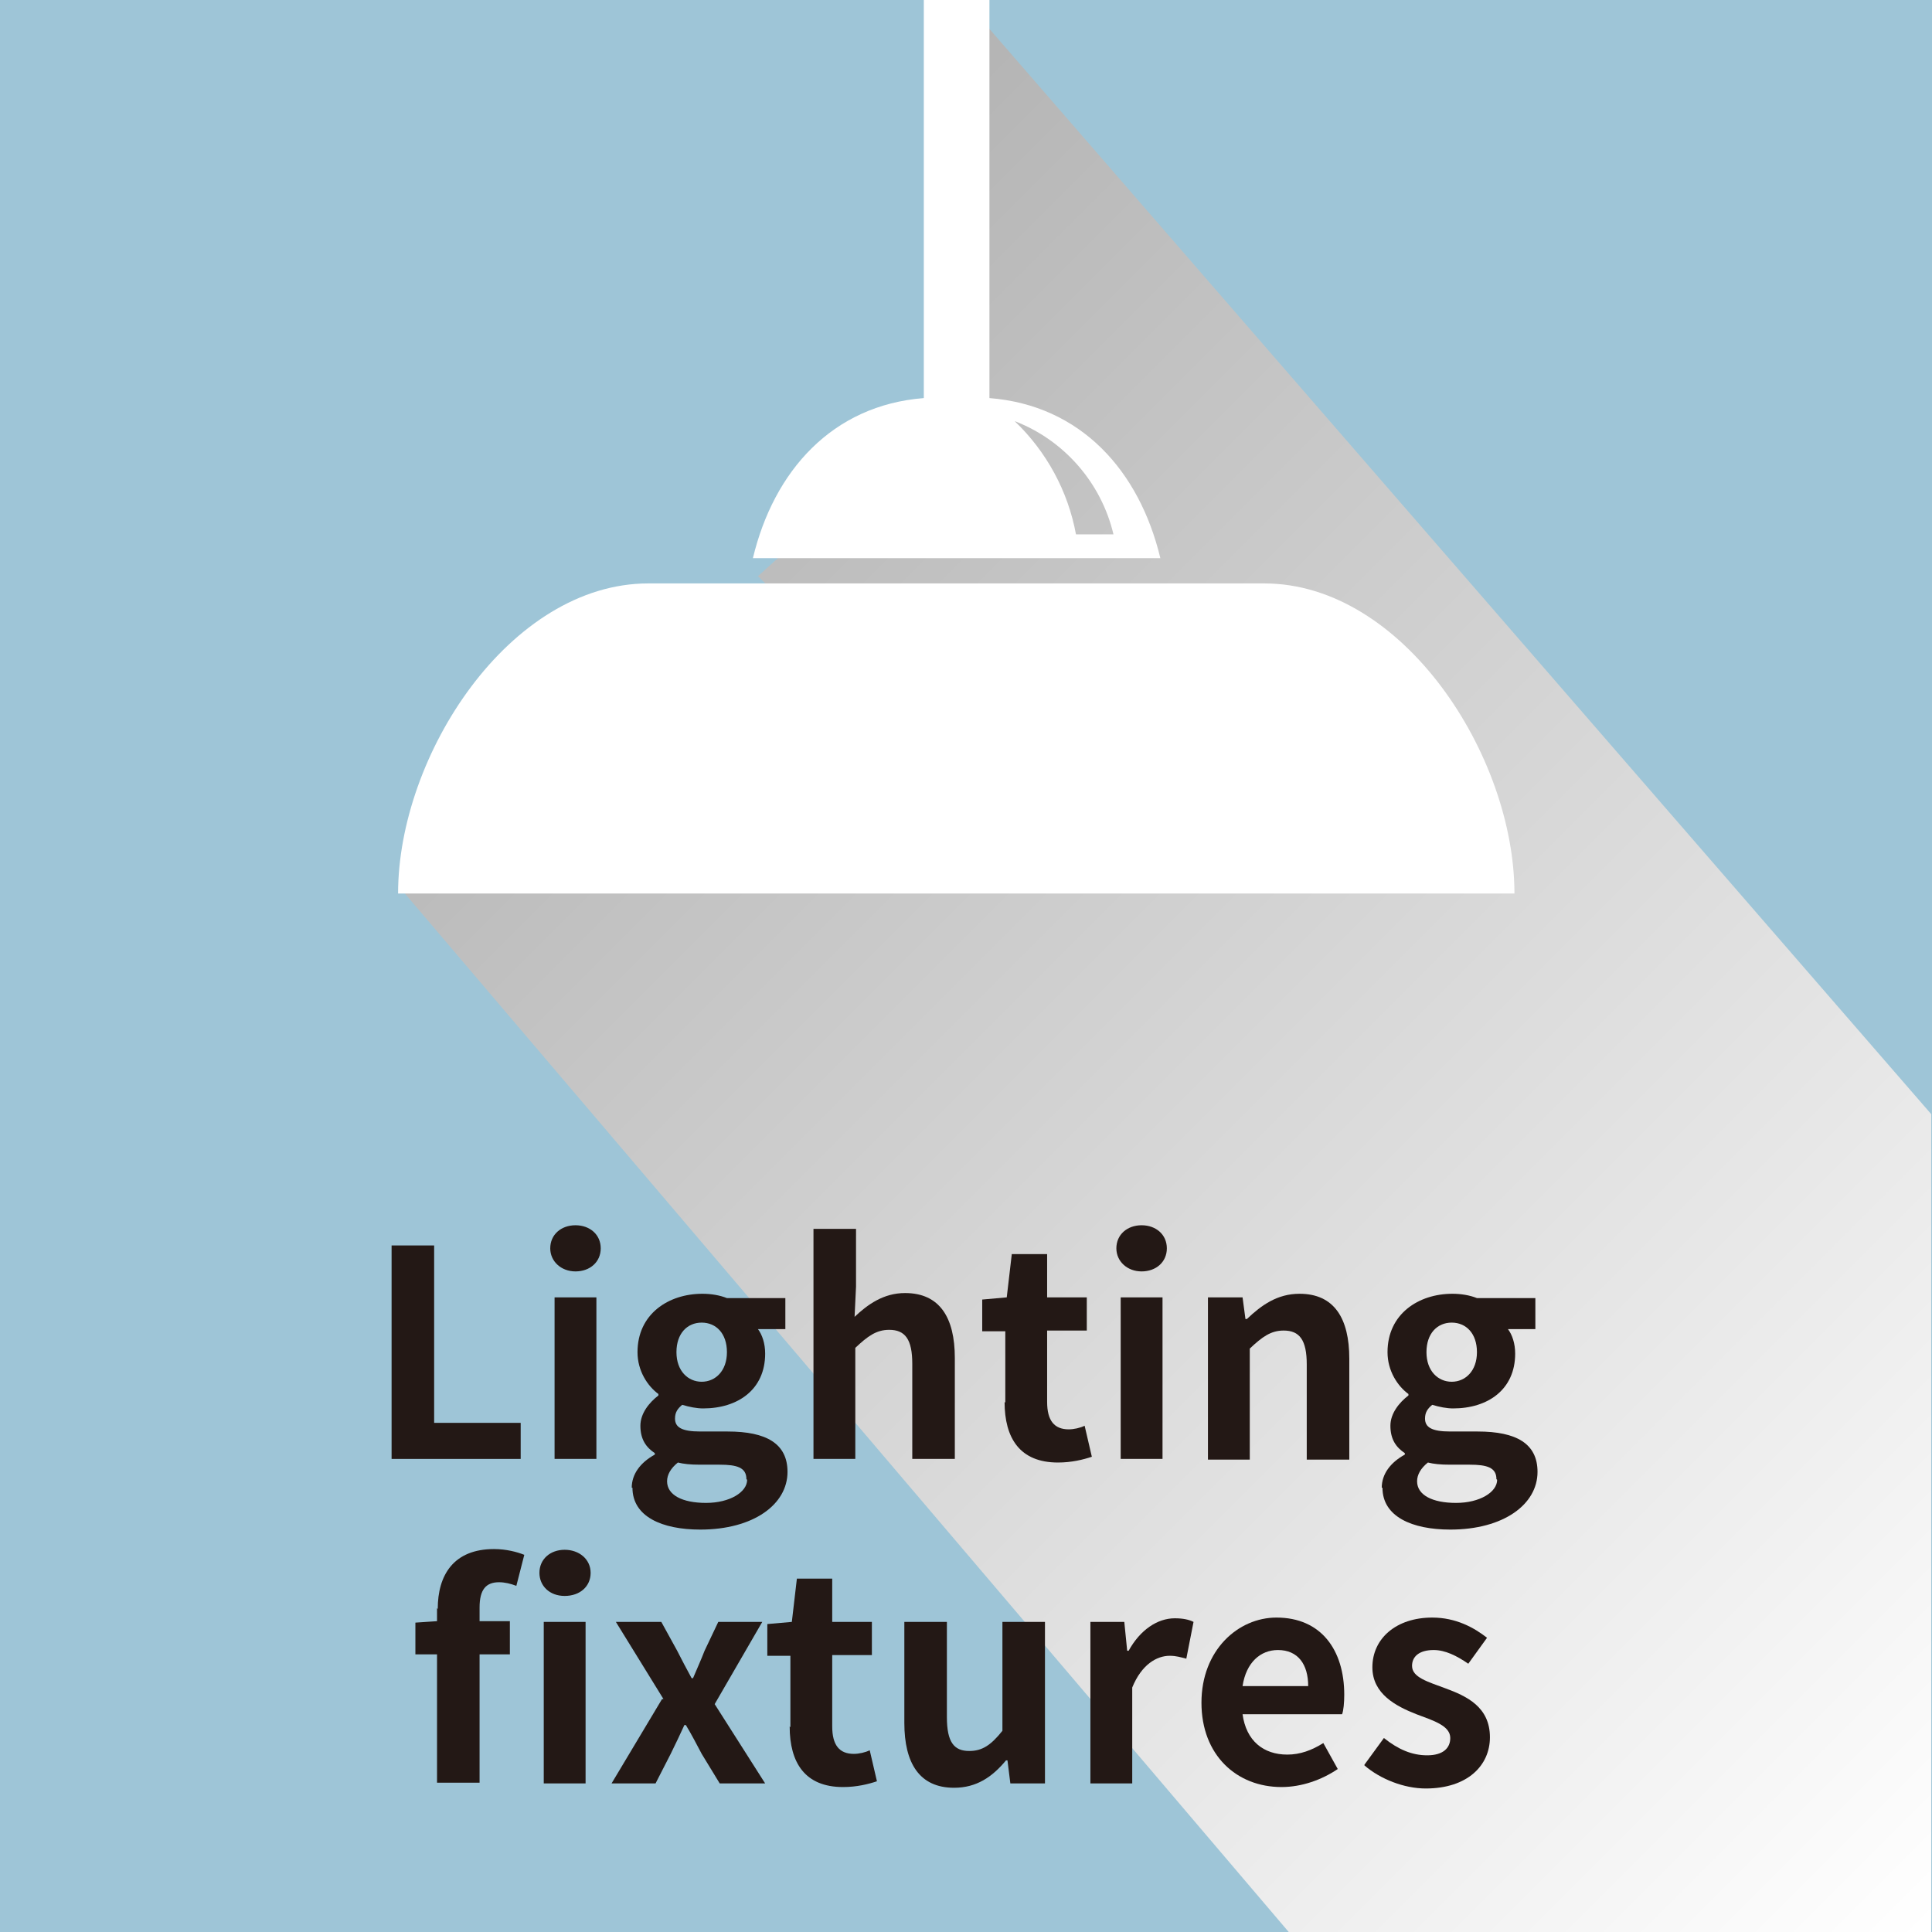
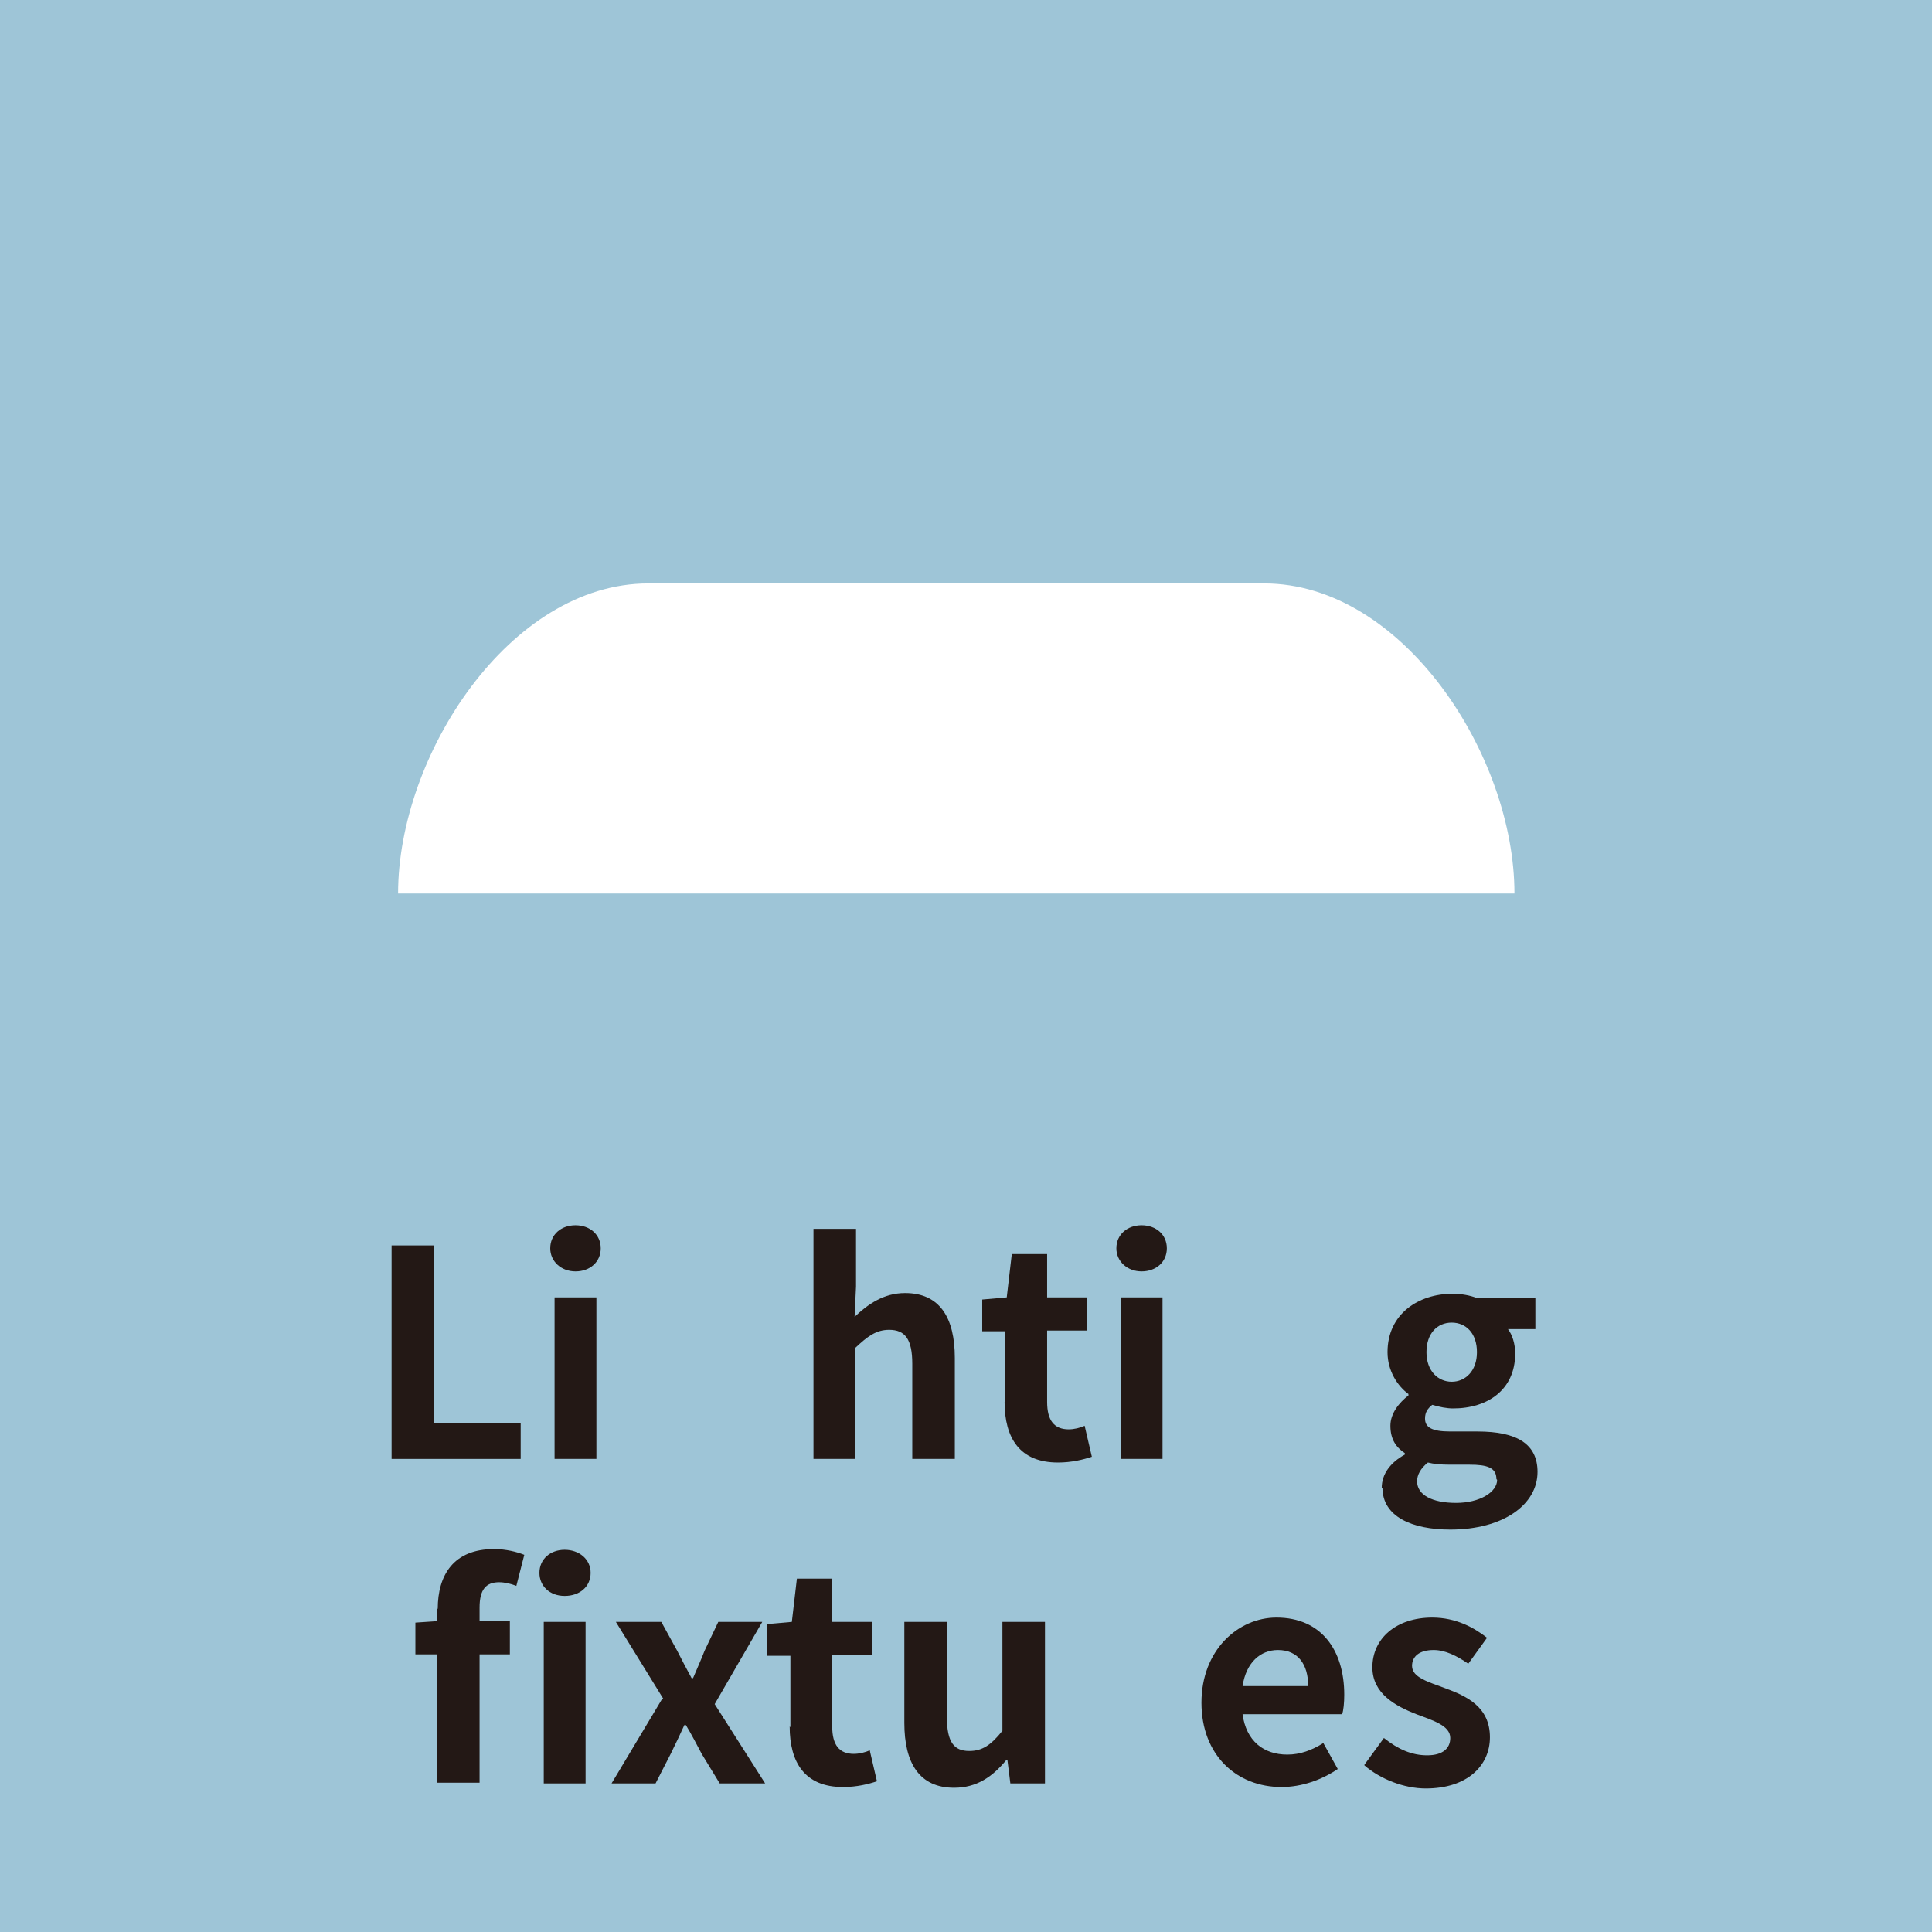
<svg xmlns="http://www.w3.org/2000/svg" viewBox="0 0 26.79 26.79">
  <defs>
    <style>
      .cls-1 {
        fill: #fff;
      }

      .cls-2 {
        isolation: isolate;
      }

      .cls-3 {
        fill: url(#_規グラデーションスウォッチ_1);
        mix-blend-mode: multiply;
      }

      .cls-4 {
        fill: #9ec5d7;
      }

      .cls-5 {
        fill: #231815;
      }
    </style>
    <linearGradient id="_規グラデーションスウォッチ_1" data-name="新規グラデーションスウォッチ 1" x1="1" y1="-1.21" x2="27.85" y2="25.64" gradientTransform="matrix(1, 0, 0, 1, 0, 0)" gradientUnits="userSpaceOnUse">
      <stop offset="0" stop-color="#999" />
      <stop offset="1" stop-color="#fff" />
    </linearGradient>
  </defs>
  <g class="cls-2">
    <g id="_イヤー_2" data-name="レイヤー 2">
      <g id="_イヤー_1-2" data-name="レイヤー 1">
        <g>
          <rect class="cls-4" width="26.79" height="26.79" />
-           <polygon class="cls-3" points="13.58 .24 26.78 15.45 26.78 26.79 17.87 26.79 5.58 12.35 8.54 9.33 10.87 8.34 10.51 7.99 12.95 5.78 13.58 .24" />
          <g>
            <path class="cls-5" d="M5.43,17.27h.59v2.46h1.2v.5h-1.79v-2.96Z" />
            <path class="cls-5" d="M7.63,17.31c0-.19,.15-.32,.35-.32s.35,.13,.35,.32-.15,.32-.35,.32-.35-.14-.35-.32Zm.06,.68h.58v2.24h-.58v-2.24Z" />
-             <path class="cls-5" d="M8.76,20.63c0-.19,.12-.35,.32-.46v-.02c-.12-.08-.2-.19-.2-.38,0-.17,.12-.32,.25-.42v-.02c-.15-.11-.29-.32-.29-.58,0-.53,.43-.81,.9-.81,.12,0,.24,.02,.34,.06h.81v.43h-.38c.06,.08,.1,.2,.1,.34,0,.5-.38,.76-.86,.76-.09,0-.19-.02-.29-.05-.06,.05-.1,.1-.1,.19,0,.12,.09,.18,.35,.18h.38c.54,0,.83,.17,.83,.56,0,.45-.47,.8-1.21,.8-.53,0-.94-.18-.94-.58Zm1.59-.12c0-.16-.13-.2-.37-.2h-.27c-.14,0-.23-.01-.31-.03-.1,.08-.15,.17-.15,.26,0,.19,.21,.3,.54,.3s.57-.15,.57-.32Zm-.27-1.76c0-.26-.15-.41-.35-.41s-.35,.15-.35,.41,.16,.41,.35,.41,.35-.15,.35-.41Z" />
            <path class="cls-5" d="M11.29,17.04h.58v.8l-.02,.42c.18-.17,.4-.33,.7-.33,.48,0,.69,.34,.69,.9v1.4h-.59v-1.32c0-.34-.1-.47-.32-.47-.18,0-.3,.09-.47,.25v1.54h-.58v-3.19Z" />
            <path class="cls-5" d="M13.94,19.45v-.99h-.32v-.44l.34-.03,.07-.6h.49v.6h.55v.46h-.55v.99c0,.26,.1,.38,.3,.38,.07,0,.16-.02,.22-.05l.1,.43c-.12,.04-.28,.08-.47,.08-.53,0-.74-.34-.74-.84Z" />
            <path class="cls-5" d="M15.48,17.31c0-.19,.15-.32,.35-.32s.35,.13,.35,.32-.15,.32-.35,.32-.35-.14-.35-.32Zm.06,.68h.58v2.24h-.58v-2.24Z" />
-             <path class="cls-5" d="M16.75,17.99h.48l.04,.3h.02c.2-.19,.42-.35,.73-.35,.48,0,.69,.34,.69,.9v1.4h-.59v-1.32c0-.34-.1-.47-.32-.47-.18,0-.3,.09-.47,.25v1.54h-.58v-2.24Z" />
            <path class="cls-5" d="M19.16,20.63c0-.19,.12-.35,.32-.46v-.02c-.12-.08-.2-.19-.2-.38,0-.17,.12-.32,.25-.42v-.02c-.15-.11-.29-.32-.29-.58,0-.53,.43-.81,.9-.81,.12,0,.24,.02,.34,.06h.81v.43h-.38c.06,.08,.1,.2,.1,.34,0,.5-.38,.76-.86,.76-.09,0-.19-.02-.29-.05-.06,.05-.1,.1-.1,.19,0,.12,.09,.18,.35,.18h.38c.54,0,.83,.17,.83,.56,0,.45-.47,.8-1.21,.8-.53,0-.94-.18-.94-.58Zm1.59-.12c0-.16-.13-.2-.37-.2h-.27c-.14,0-.23-.01-.31-.03-.1,.08-.15,.17-.15,.26,0,.19,.21,.3,.54,.3s.57-.15,.57-.32Zm-.27-1.76c0-.26-.15-.41-.35-.41s-.35,.15-.35,.41,.16,.41,.35,.41,.35-.15,.35-.41Z" />
            <path class="cls-5" d="M6.07,22.31c0-.47,.22-.83,.78-.83,.17,0,.32,.04,.42,.08l-.11,.43c-.08-.03-.16-.05-.24-.05-.18,0-.27,.1-.27,.35v.19h.42v.46h-.42v1.78h-.59v-1.78h-.3v-.44l.3-.02v-.18Zm1.41-.5c0-.19,.15-.32,.35-.32s.36,.13,.36,.32-.15,.32-.36,.32-.35-.14-.35-.32Zm.06,.68h.58v2.24h-.58v-2.24Z" />
            <path class="cls-5" d="M9.2,23.56l-.66-1.07h.63l.22,.4c.06,.12,.13,.25,.2,.38h.02c.05-.12,.11-.25,.16-.38l.19-.4h.61l-.66,1.14,.7,1.1h-.63l-.25-.41c-.07-.13-.14-.27-.22-.4h-.02c-.06,.13-.12,.26-.19,.4l-.21,.41h-.61l.7-1.17Z" />
            <path class="cls-5" d="M10.96,23.95v-.99h-.32v-.44l.34-.03,.07-.6h.49v.6h.55v.46h-.55v.99c0,.26,.1,.38,.3,.38,.07,0,.16-.02,.22-.05l.1,.43c-.12,.04-.28,.08-.47,.08-.53,0-.74-.34-.74-.84Z" />
            <path class="cls-5" d="M12.54,23.89v-1.4h.59v1.32c0,.35,.1,.47,.31,.47,.18,0,.3-.08,.46-.28v-1.51h.59v2.24h-.48l-.04-.32h-.02c-.19,.23-.41,.38-.72,.38-.48,0-.69-.34-.69-.9Z" />
-             <path class="cls-5" d="M15.11,22.49h.48l.04,.4h.02c.16-.29,.4-.45,.64-.45,.12,0,.2,.02,.26,.05l-.1,.51c-.08-.02-.14-.04-.23-.04-.18,0-.39,.12-.52,.44v1.33h-.58v-2.24Z" />
            <path class="cls-5" d="M16.66,23.61c0-.73,.51-1.18,1.04-1.18,.62,0,.94,.45,.94,1.07,0,.11-.01,.22-.03,.27h-1.38c.05,.37,.29,.56,.62,.56,.18,0,.34-.06,.5-.16l.2,.36c-.22,.15-.5,.25-.78,.25-.62,0-1.11-.44-1.11-1.17Zm1.48-.23c0-.3-.14-.5-.42-.5-.24,0-.44,.17-.49,.5h.91Z" />
            <path class="cls-5" d="M18.92,24.47l.27-.37c.2,.16,.39,.24,.6,.24,.22,0,.32-.1,.32-.24,0-.17-.23-.24-.47-.33-.28-.11-.61-.28-.61-.65,0-.4,.33-.69,.83-.69,.33,0,.58,.14,.76,.28l-.26,.36c-.16-.11-.32-.19-.48-.19-.2,0-.3,.09-.3,.22,0,.16,.22,.22,.46,.31,.3,.11,.62,.26,.62,.68,0,.39-.31,.71-.89,.71-.3,0-.63-.13-.85-.32Z" />
          </g>
          <g>
-             <path class="cls-1" d="M13.72,5.52c1.27,.1,2.08,1.01,2.37,2.22h-5.65c.29-1.21,1.1-2.12,2.37-2.22V0h.91V5.52Zm1.72,1.89c-.17-.72-.69-1.31-1.37-1.57,.44,.42,.74,.97,.85,1.57h.52Z" />
            <path class="cls-1" d="M21,12.39H5.52c0-1.92,1.55-4.3,3.47-4.3h8.54c1.92,0,3.47,2.38,3.47,4.3Z" />
          </g>
        </g>
      </g>
    </g>
  </g>
</svg>